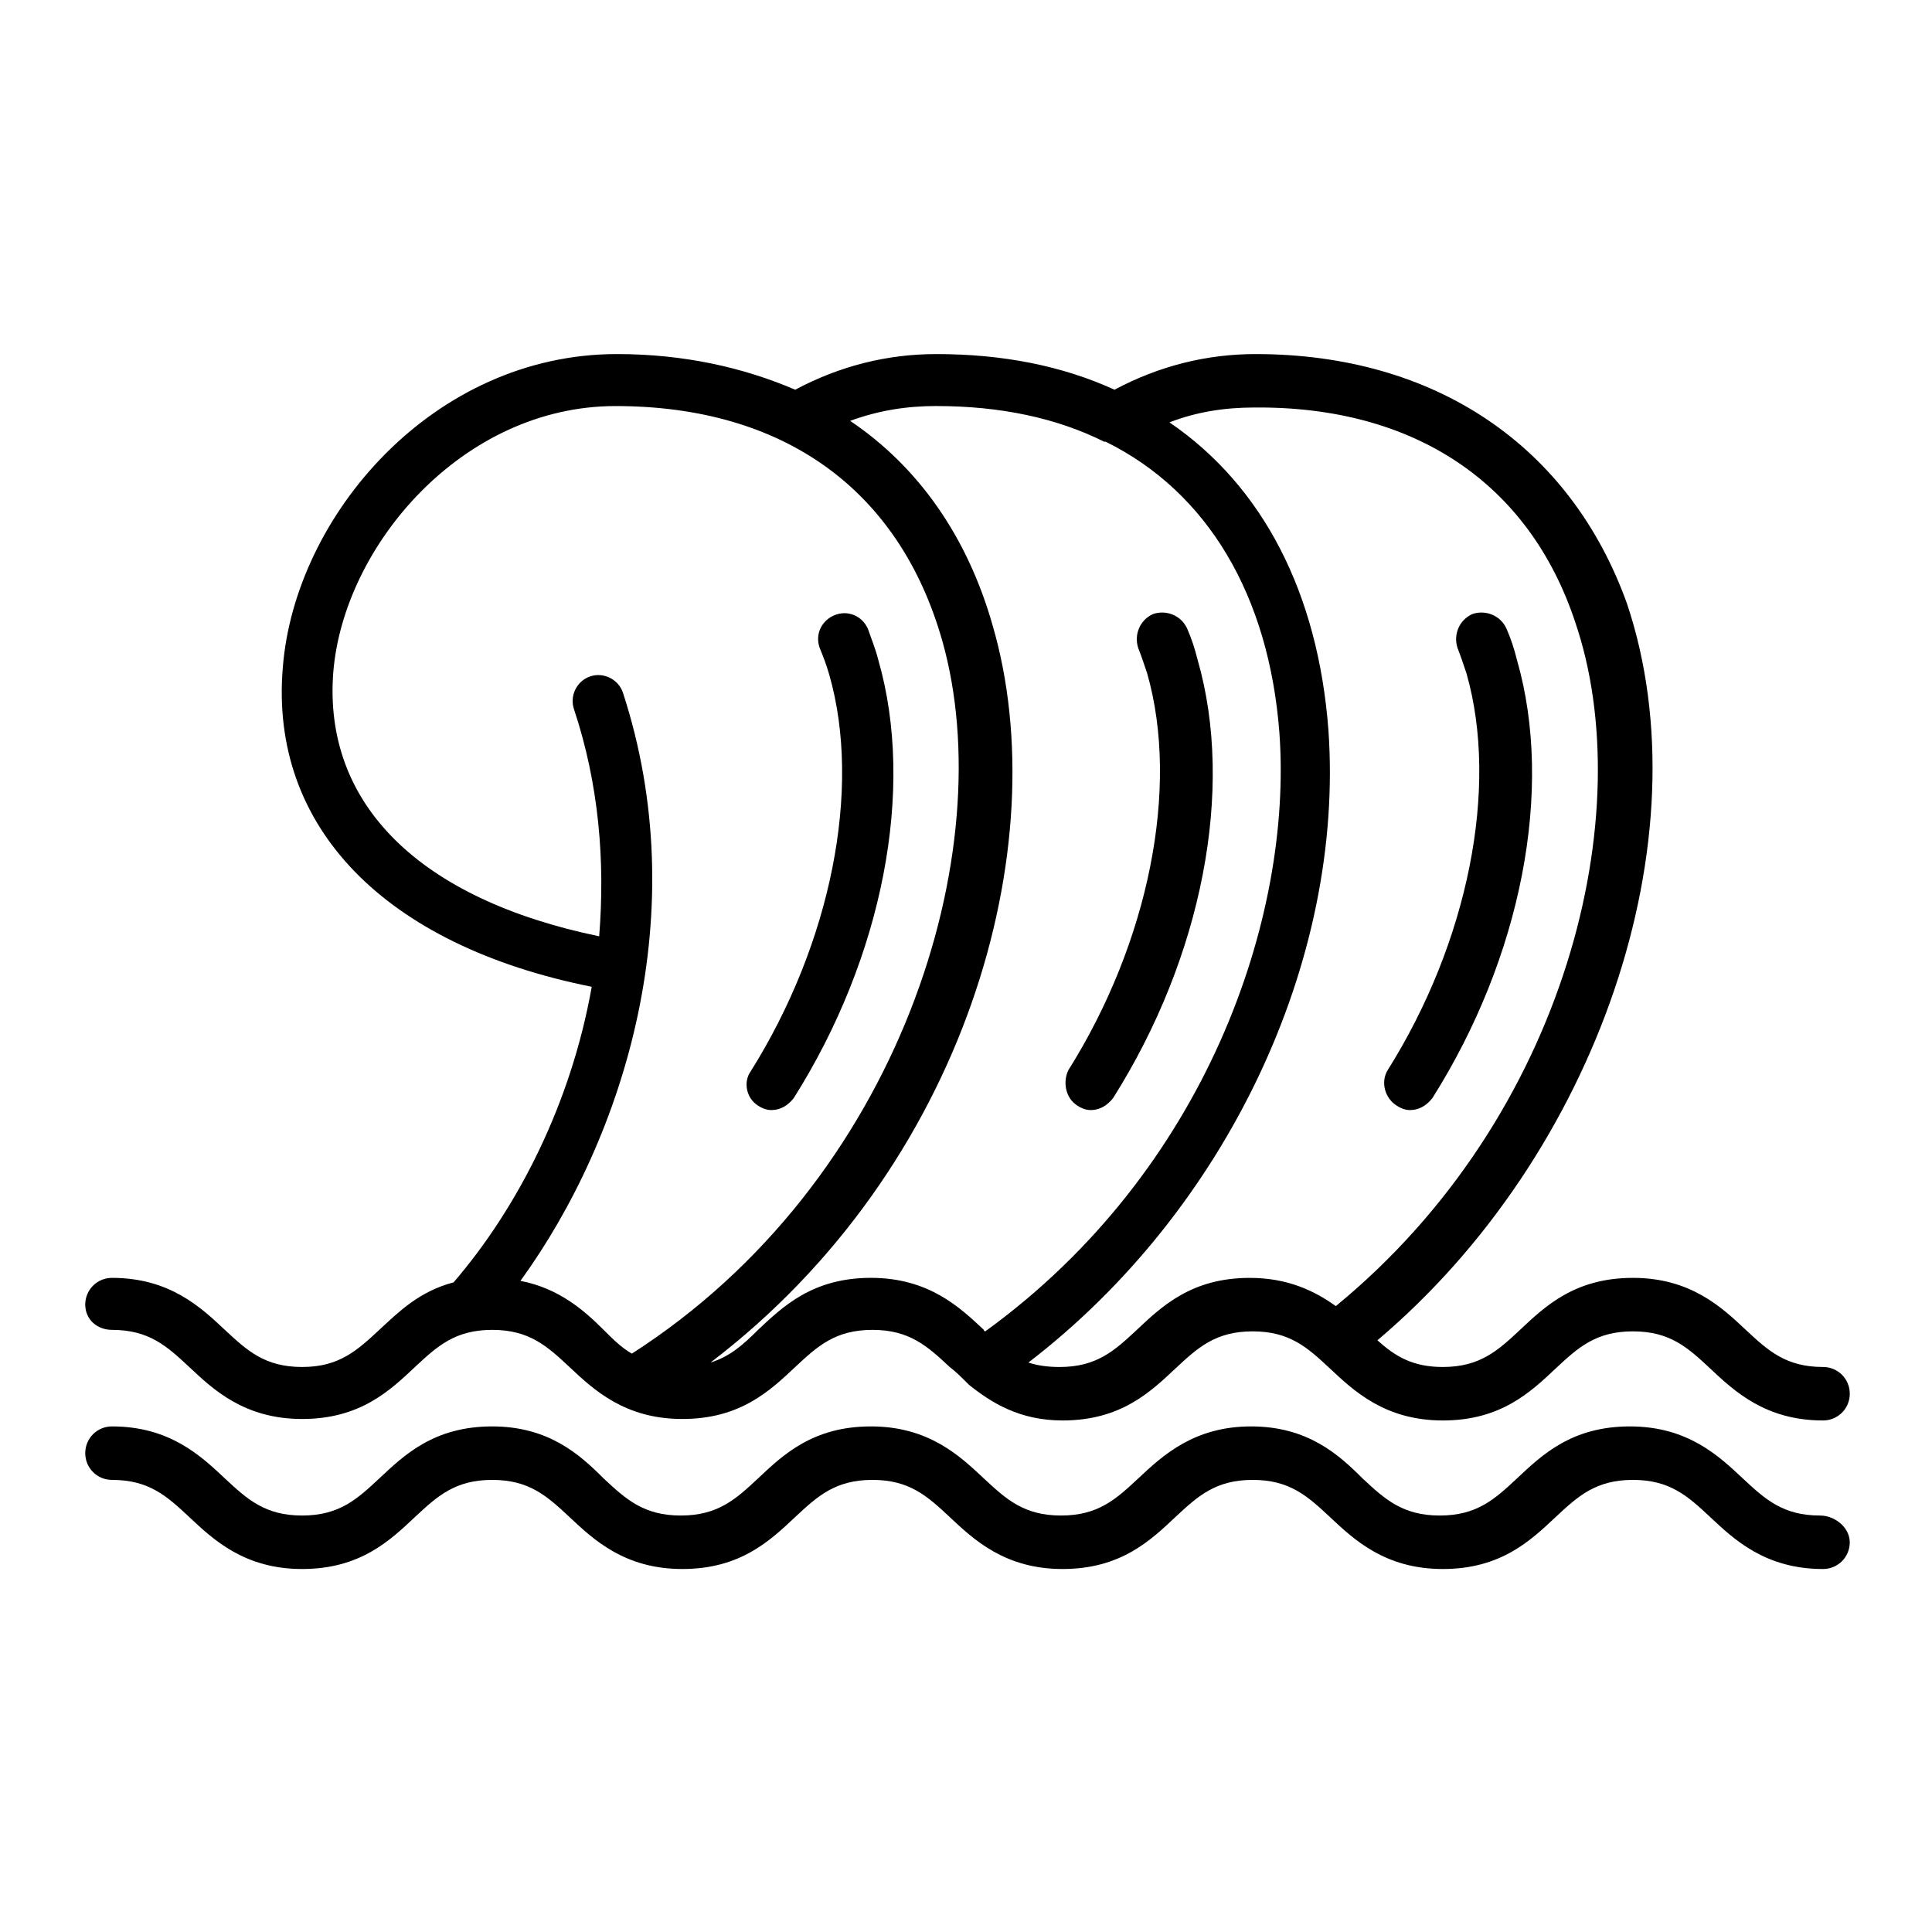
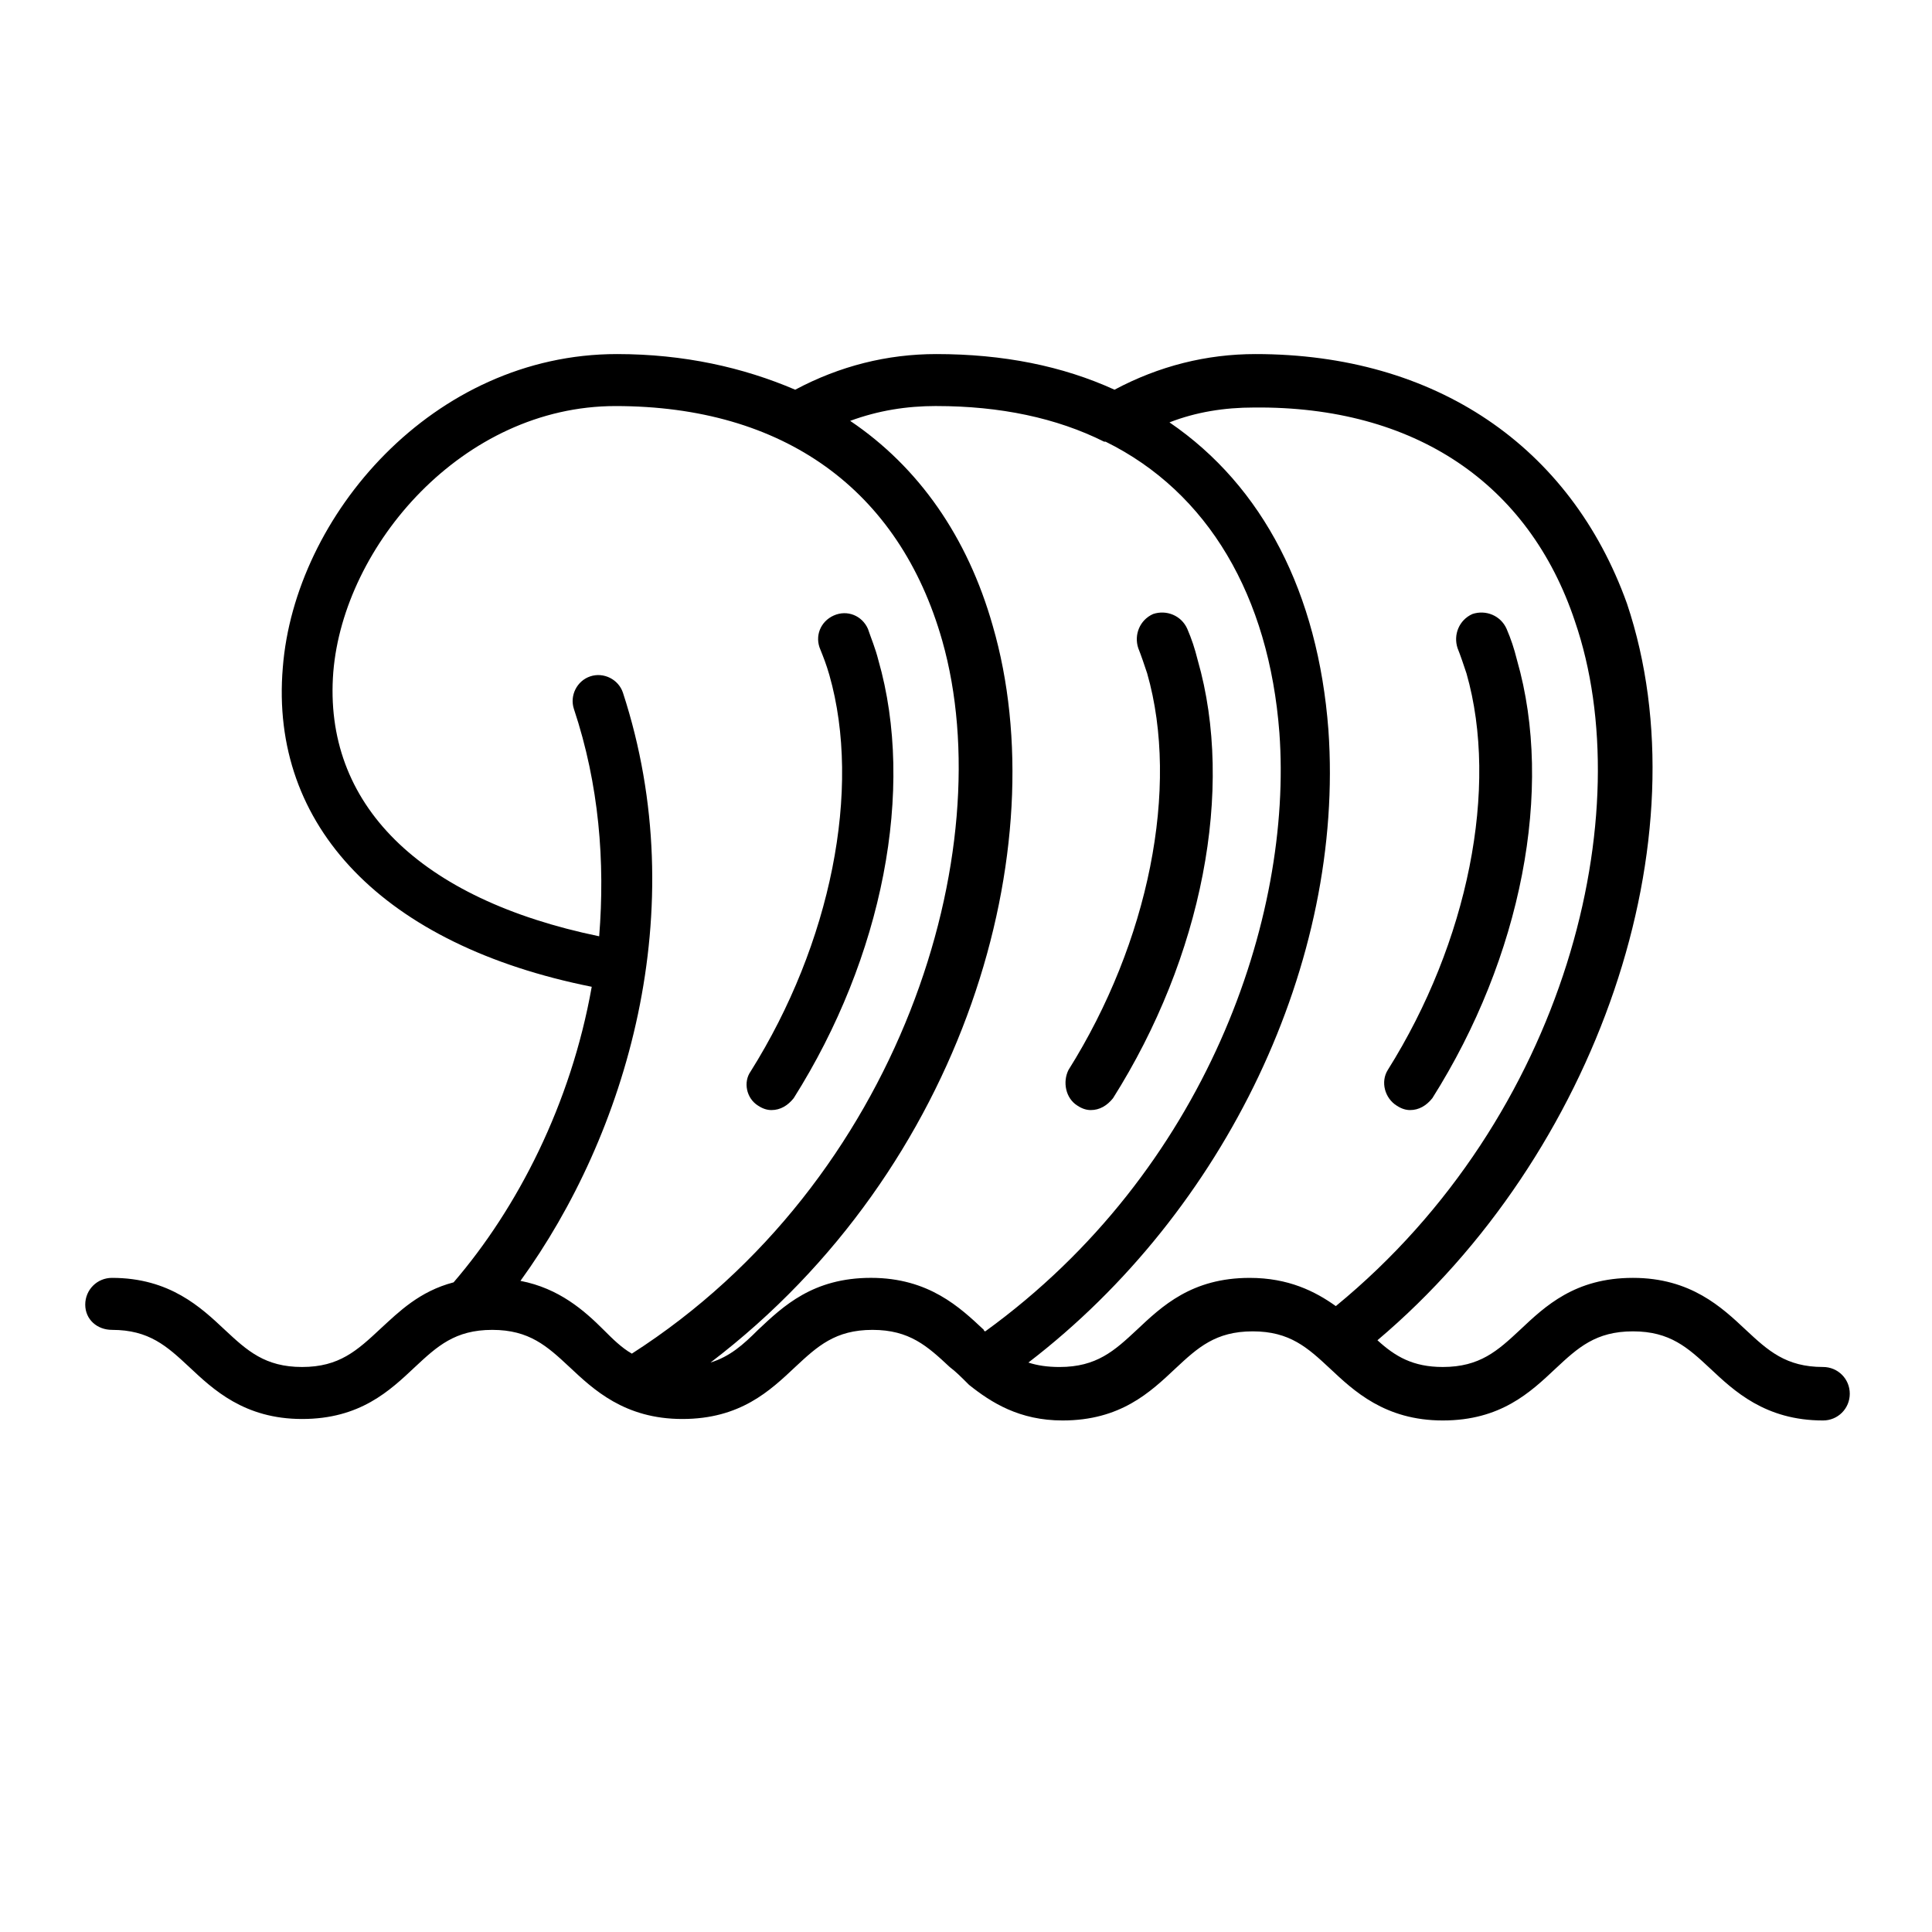
<svg xmlns="http://www.w3.org/2000/svg" fill="#000000" width="800px" height="800px" version="1.1" viewBox="144 144 512 512">
  <g>
    <path d="m173.68 496.43c9.84 0 14.562 4.328 20.469 9.84 6.297 5.902 14.562 13.777 29.914 13.777s23.223-7.477 29.914-13.777c5.902-5.512 10.629-9.84 20.469-9.84 9.84 0 14.562 4.328 20.469 9.84 6.297 5.902 14.562 13.777 29.914 13.777s23.223-7.477 29.914-13.777c5.902-5.512 10.629-9.84 20.469-9.84 9.84 0 14.562 4.328 20.469 9.84 1.574 1.18 3.148 2.754 4.723 4.328l0.395 0.395c5.902 4.723 13.383 9.445 24.797 9.445 15.352 0 23.223-7.477 29.914-13.777 5.902-5.512 10.629-9.84 20.469-9.84 9.84 0 14.562 4.328 20.469 9.84 6.297 5.902 14.562 13.777 29.914 13.777s23.223-7.477 29.914-13.777c5.902-5.512 10.629-9.84 20.469-9.84 9.84 0 14.562 4.328 20.469 9.84 6.297 5.902 14.562 13.777 29.914 13.777 3.938 0 7.086-3.148 7.086-7.086s-3.148-7.086-7.086-7.086c-9.84 0-14.562-4.328-20.469-9.84-6.297-5.902-14.562-13.777-29.914-13.777-15.352 0-23.223 7.477-29.914 13.777-5.902 5.512-10.629 9.84-20.469 9.84-7.871 0-12.594-2.754-17.32-7.086 58.254-49.199 86.984-133.04 66.125-195.23-14.969-41.715-50.789-66.117-98.414-66.117-12.988 0-25.586 3.148-37.391 9.445-13.777-6.297-29.52-9.445-47.23-9.445-12.988 0-25.586 3.148-37.391 9.445-13.777-5.902-29.52-9.445-47.23-9.445-48.805 0-85.41 42.902-88.559 83.051-3.543 42.117 26.766 73.602 81.867 84.625-5.512 31.094-19.68 58.648-36.605 78.328-9.055 2.363-14.562 7.871-19.285 12.203-6.305 5.898-11.027 10.227-20.867 10.227s-14.562-4.328-20.469-9.84c-6.297-5.902-14.562-13.777-29.914-13.777-3.938 0-7.086 3.148-7.086 7.086 0.004 3.938 3.152 6.691 7.09 6.691zm387.7-187.75c17.32 50.383-1.969 131.07-63.371 181.45-5.512-3.938-12.594-7.477-22.828-7.477-15.352 0-23.223 7.477-29.914 13.777-5.902 5.512-10.629 9.84-20.469 9.84-3.148 0-5.902-0.395-8.266-1.18 52.348-40.148 83.836-106.27 79.508-167.68-2.754-36.211-17.32-64.551-42.117-81.477 7.086-2.754 14.562-3.938 22.434-3.938 42.516-0.395 72.82 20.074 85.023 56.68zm-169.25-57.074c16.926 0 31.883 3.148 44.477 9.445h0.395c27.16 13.383 43.297 40.934 46.051 77.145 3.543 48.805-19.285 116.11-77.934 158.62 0 0-0.395 0-0.395-0.395-6.297-5.902-14.562-13.777-29.914-13.777-15.352 0-23.223 7.477-29.914 13.777-3.938 3.938-7.477 7.086-12.594 8.66 67.699-51.562 91.711-136.97 74.785-195.23-6.691-23.617-19.68-42.117-37.785-54.316 7.481-2.75 14.957-3.934 22.828-3.934zm-159.8 70.457c2.754-33.457 34.242-70.453 74.785-70.453 44.477 0 75.18 22.043 86.594 62.188 15.742 55.496-11.02 143.27-82.262 188.93-2.754-1.574-5.117-3.938-7.477-6.297-5.117-5.117-11.809-11.02-22.043-12.988 27.945-38.574 46.051-98.008 27.16-155.87-1.18-3.543-5.117-5.512-8.66-4.328-3.543 1.18-5.512 5.117-4.328 8.66 6.691 20.074 8.266 40.539 6.691 60.223-47.633-9.848-73.215-35.035-70.461-70.066z" />
-     <path d="m626.32 545.63c-9.84 0-14.562-4.328-20.469-9.84-6.297-5.902-14.562-13.777-29.914-13.777s-23.223 7.477-29.914 13.777c-5.902 5.512-10.629 9.84-20.469 9.84-9.84 0-14.562-4.328-20.469-9.84-6.293-6.301-14.559-13.777-29.516-13.777-14.957 0-23.223 7.477-29.914 13.777-5.902 5.512-10.629 9.84-20.469 9.84s-14.562-4.328-20.469-9.84c-6.297-5.902-14.562-13.777-29.914-13.777-15.352 0-23.223 7.477-29.914 13.777-5.902 5.512-10.629 9.84-20.469 9.84s-14.562-4.328-20.469-9.84c-6.289-6.301-14.555-13.777-29.512-13.777-15.352 0-23.223 7.477-29.914 13.777-5.902 5.512-10.629 9.84-20.469 9.84s-14.562-4.328-20.469-9.84c-6.297-5.902-14.562-13.777-29.914-13.777-3.938 0-7.086 3.148-7.086 7.086s3.148 7.086 7.086 7.086c9.84 0 14.562 4.328 20.469 9.84 6.297 5.902 14.562 13.777 29.914 13.777 15.352 0 23.223-7.477 29.914-13.777 5.902-5.512 10.629-9.84 20.469-9.84s14.562 4.328 20.469 9.84c6.297 5.902 14.562 13.777 29.914 13.777 15.352 0 23.223-7.477 29.914-13.777 5.902-5.512 10.629-9.84 20.469-9.84 9.84 0 14.562 4.328 20.469 9.84 6.297 5.902 14.562 13.777 29.914 13.777 15.352 0 23.223-7.477 29.914-13.777 5.902-5.512 10.629-9.84 20.469-9.84s14.562 4.328 20.469 9.84c6.297 5.902 14.562 13.777 29.914 13.777 15.352 0 23.223-7.477 29.914-13.777 5.902-5.512 10.629-9.84 20.469-9.84 9.84 0 14.562 4.328 20.469 9.84 6.297 5.902 14.562 13.777 29.914 13.777 3.938 0 7.086-3.148 7.086-7.086-0.016-3.938-3.953-7.086-7.887-7.086z" />
    <path d="m344.89 437c1.18 0.789 2.363 1.18 3.543 1.18 2.363 0 4.328-1.18 5.902-3.148 23.617-37.391 32.273-81.867 22.434-116.11-0.789-3.148-1.969-5.902-2.754-8.266-1.574-3.543-5.512-5.117-9.055-3.543-3.543 1.574-5.117 5.512-3.543 9.055 0.789 1.969 1.574 3.938 2.363 6.691 8.66 30.309 0.395 71.242-20.859 105.09-1.969 2.758-1.18 7.086 1.969 9.055z" />
    <path d="m429.52 437c1.18 0.789 2.363 1.18 3.543 1.18 2.363 0 4.328-1.18 5.902-3.148 23.617-37.391 32.273-81.867 22.434-116.11-0.789-3.148-1.574-5.512-2.754-8.266-1.574-3.543-5.512-5.117-9.055-3.938-3.543 1.574-5.117 5.512-3.938 9.055 0.789 1.969 1.574 4.328 2.363 6.691 8.66 30.309 0.395 71.242-20.859 105.09-1.574 3.152-0.785 7.481 2.363 9.449z" />
    <path d="m514.14 437c1.18 0.789 2.363 1.18 3.543 1.18 2.363 0 4.328-1.18 5.902-3.148 23.617-37.391 32.273-81.867 22.434-116.11-0.789-3.148-1.574-5.512-2.754-8.266-1.574-3.543-5.512-5.117-9.055-3.938-3.543 1.574-5.117 5.512-3.938 9.055 0.789 1.969 1.574 4.328 2.363 6.691 8.66 30.309 0.395 71.242-20.859 105.09-1.969 3.152-0.789 7.481 2.363 9.449z" />
  </g>
</svg>